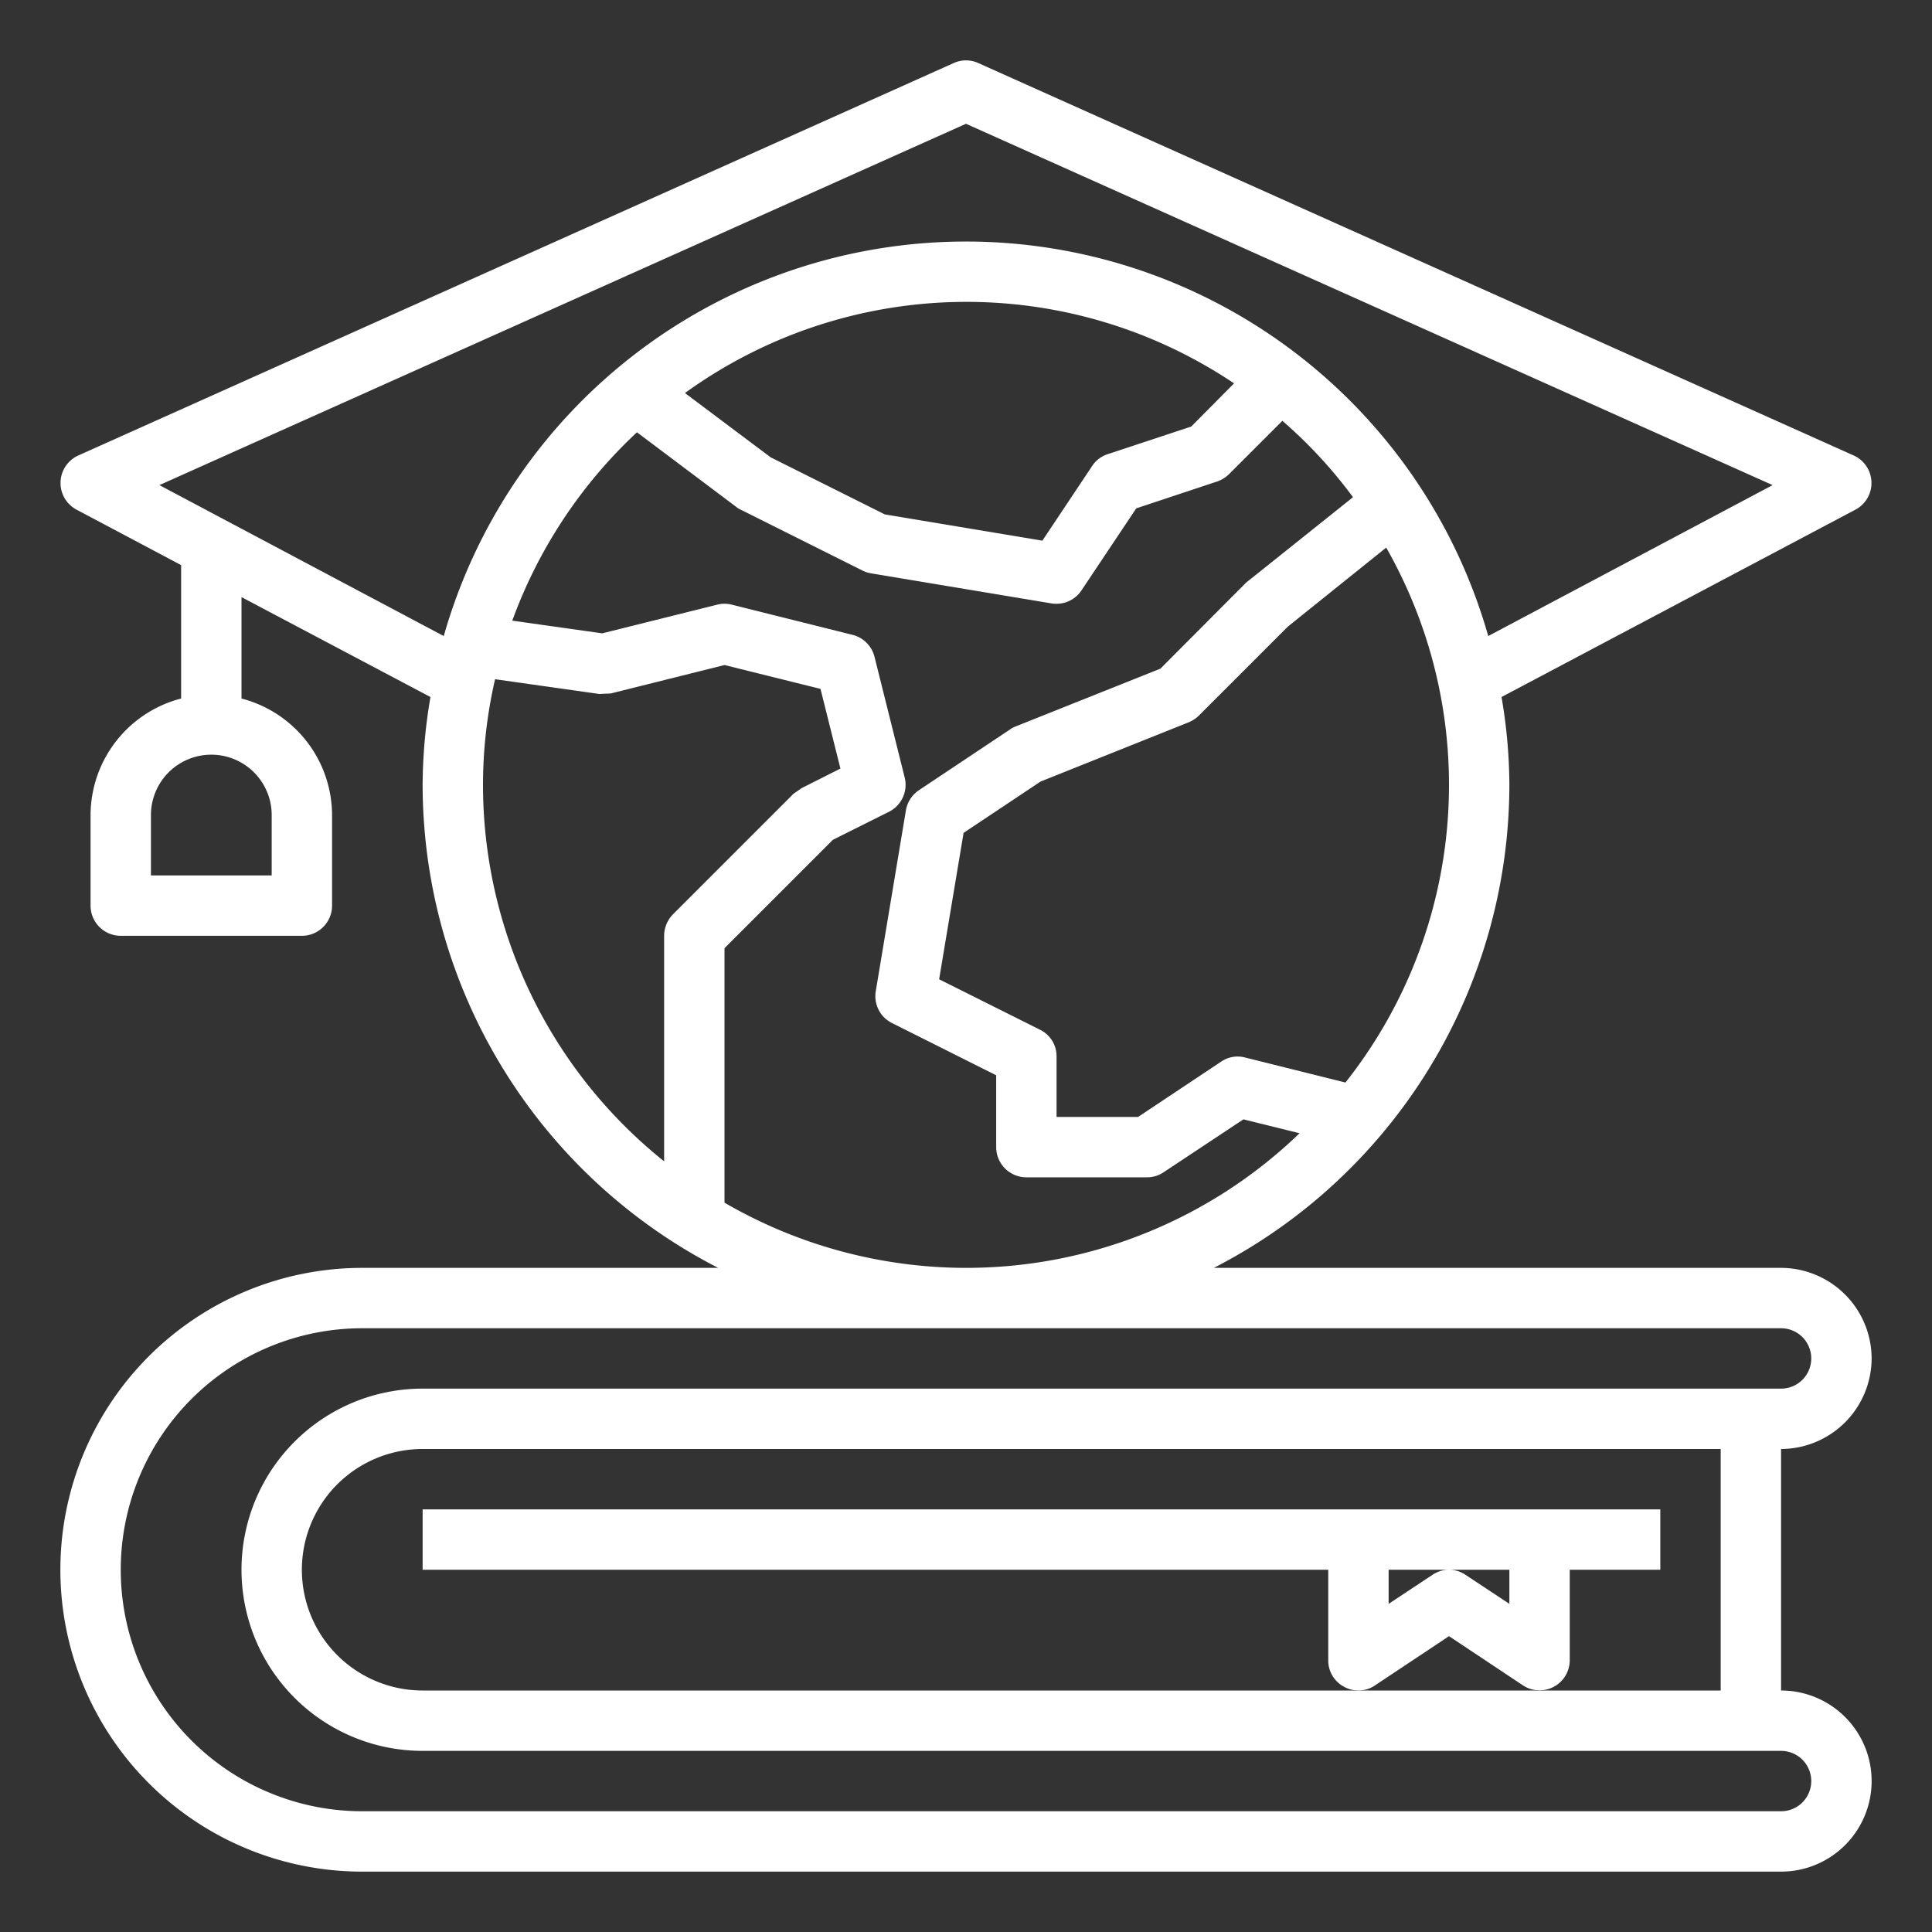
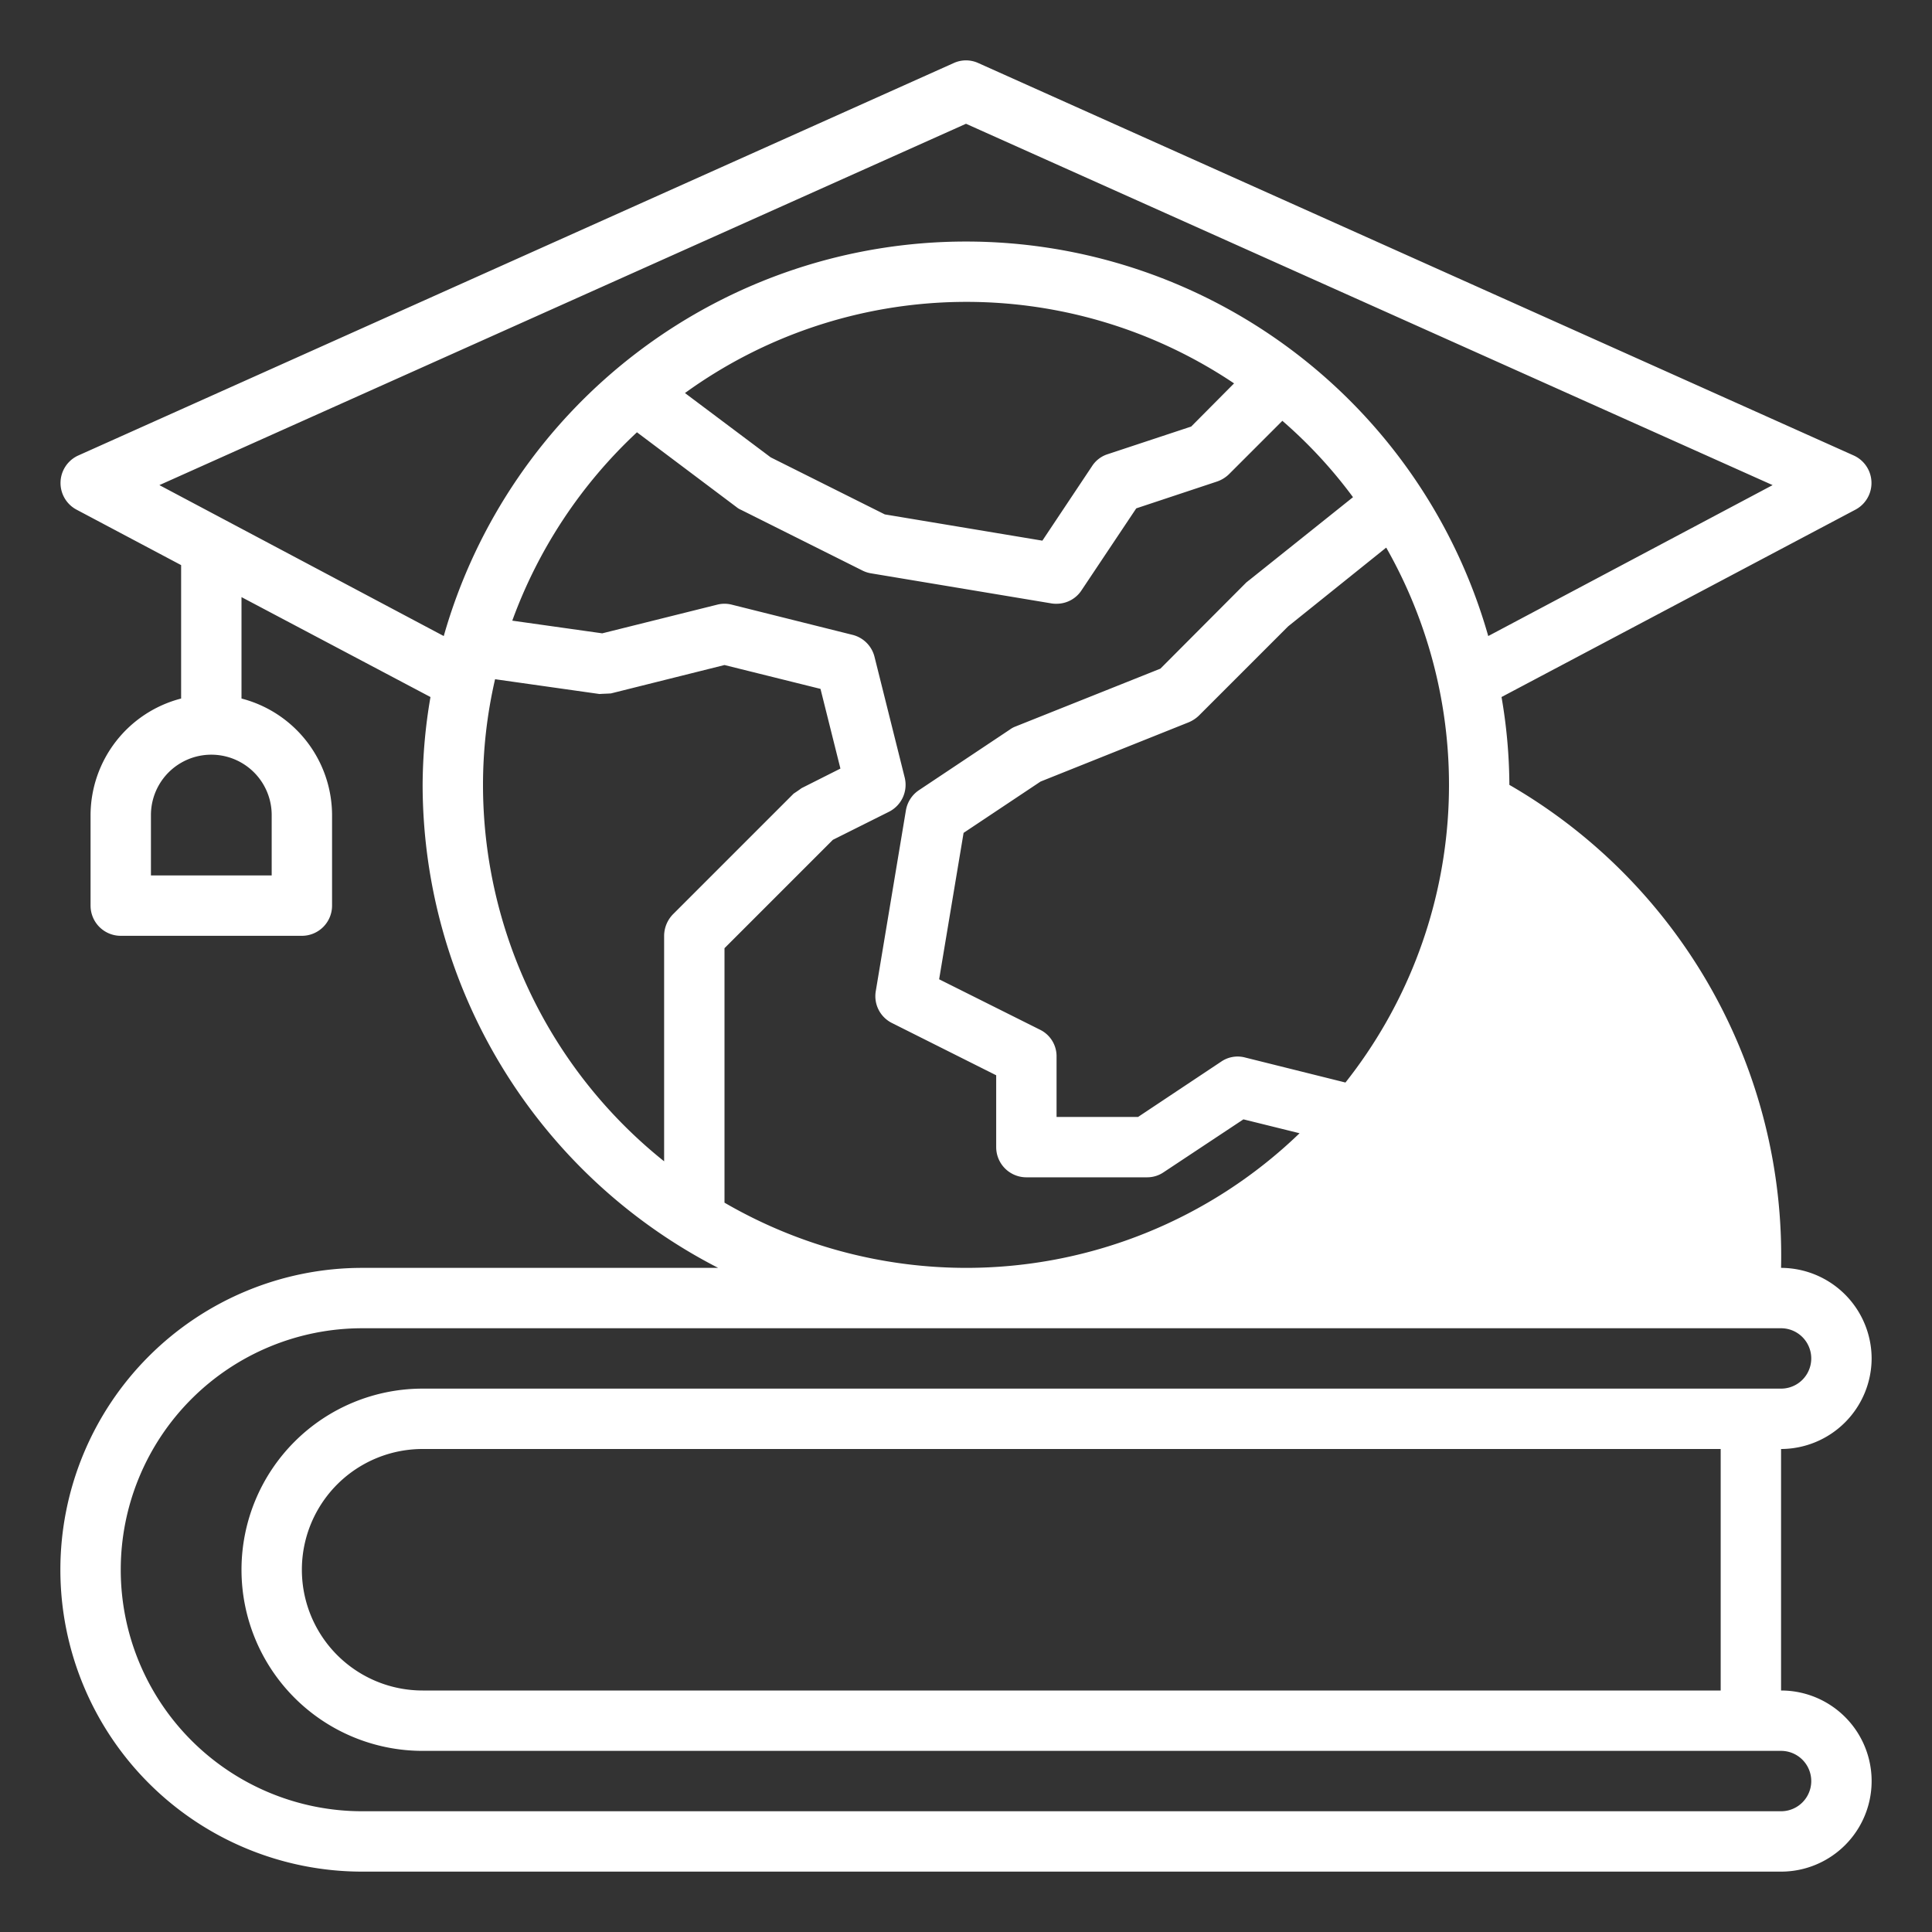
<svg xmlns="http://www.w3.org/2000/svg" width="512" height="512" x="0" y="0" viewBox="0 0 64 64" style="enable-background:new 0 0 512 512" xml:space="preserve">
  <rect x="0" y="0" width="64" height="64" fill="#333333" stroke="none" />
  <g>
    <g id="graduation_cap-world-globe-book-education" data-name="graduation cap-world-globe-book-education">
-       <path d="M62,45a3.009,3.009,0,0,0-3-3H40.21A18.01,18.01,0,0,0,50,26a17.493,17.493,0,0,0-.26-2.91l11.73-6.21a1,1,0,0,0-.06-1.79l-29-13a.979.979,0,0,0-.82,0l-29,13a1,1,0,0,0-.06,1.79L6,18.72v4.42A4,4,0,0,0,3,27v3a1,1,0,0,0,1,1h6a1,1,0,0,0,1-1V27a4,4,0,0,0-3-3.86V19.78l6.26,3.31A17.493,17.493,0,0,0,14,26a18.01,18.01,0,0,0,9.79,16H12a10,10,0,0,0,0,20H59a3,3,0,0,0,0-6V48A3.009,3.009,0,0,0,62,45ZM32,42a15.958,15.958,0,0,1-8-2.16V31.41l3.59-3.59,1.86-.93a1,1,0,0,0,.52-1.13l-1-4a1,1,0,0,0-.73-.73l-4-1a.975.975,0,0,0-.48,0l-3.81.95-2.98-.42a16.021,16.021,0,0,1,4.13-6.24l3.3,2.48a.6.6,0,0,0,.15.09l4,2a1,1,0,0,0,.29.1l6,1A.86.86,0,0,0,35,20a.984.984,0,0,0,.83-.45l1.81-2.71,2.68-.89a1.058,1.058,0,0,0,.39-.24l1.77-1.77a15.611,15.611,0,0,1,2.34,2.53l-3.44,2.75c-.03.02-.06.05-.09.07l-2.85,2.86-4.81,1.92a.768.768,0,0,0-.18.1l-3,2a1.007,1.007,0,0,0-.44.67l-1,6a.993.993,0,0,0,.54,1.05L33,35.62V38a1,1,0,0,0,1,1h4a.967.967,0,0,0,.55-.17l2.64-1.75,1.86.46A15.906,15.906,0,0,1,32,42ZM22.69,13.02a15.905,15.905,0,0,1,18.19-.32l-1.42,1.43-2.78.92a.962.962,0,0,0-.51.4l-1.64,2.46-5.22-.87-3.78-1.89ZM44.57,35.86l-3.33-.83a.963.963,0,0,0-.79.14L37.7,37H35V35a.977.977,0,0,0-.55-.89l-3.34-1.67.81-4.85,2.55-1.7,4.9-1.96a1.105,1.105,0,0,0,.34-.22l2.96-2.96,3.25-2.61a15.889,15.889,0,0,1-1.35,17.72ZM9,27v2H5V27a2,2,0,0,1,4,0ZM5.28,16.07,32,4.1,58.72,16.07l-9.42,5a17.985,17.985,0,0,0-34.6,0ZM22.29,30.29A1.033,1.033,0,0,0,22,31v7.47A15.968,15.968,0,0,1,16,26a15.585,15.585,0,0,1,.4-3.5l3.46.49c.13-.01.25-.01.38-.02L24,22.03l3.18.79.66,2.64-1.29.65c-.08.06-.17.12-.26.18ZM14,46a6,6,0,0,0,0,12H59a1,1,0,0,1,0,2H12a8,8,0,0,1,0-16H59a1,1,0,0,1,0,2Zm43,2v8H14a4,4,0,0,1,0-8Z" fill="#ffffff" data-original="#000000" style="" />
-       <path d="M14,50v2H44v3a.984.984,0,0,0,.53.88.977.977,0,0,0,1.02-.05L48,54.2l2.45,1.63A1,1,0,0,0,52,55V52h3V50Zm36,3.13-1.45-.96a.975.975,0,0,0-1.1,0L46,53.13V52h4Z" fill="#ffffff" data-original="#000000" style="" />
+       <path d="M62,45a3.009,3.009,0,0,0-3-3A18.01,18.01,0,0,0,50,26a17.493,17.493,0,0,0-.26-2.91l11.73-6.21a1,1,0,0,0-.06-1.79l-29-13a.979.979,0,0,0-.82,0l-29,13a1,1,0,0,0-.06,1.79L6,18.72v4.42A4,4,0,0,0,3,27v3a1,1,0,0,0,1,1h6a1,1,0,0,0,1-1V27a4,4,0,0,0-3-3.86V19.78l6.26,3.31A17.493,17.493,0,0,0,14,26a18.01,18.01,0,0,0,9.79,16H12a10,10,0,0,0,0,20H59a3,3,0,0,0,0-6V48A3.009,3.009,0,0,0,62,45ZM32,42a15.958,15.958,0,0,1-8-2.16V31.41l3.59-3.59,1.86-.93a1,1,0,0,0,.52-1.13l-1-4a1,1,0,0,0-.73-.73l-4-1a.975.975,0,0,0-.48,0l-3.81.95-2.98-.42a16.021,16.021,0,0,1,4.13-6.24l3.3,2.48a.6.6,0,0,0,.15.09l4,2a1,1,0,0,0,.29.1l6,1A.86.86,0,0,0,35,20a.984.984,0,0,0,.83-.45l1.81-2.71,2.68-.89a1.058,1.058,0,0,0,.39-.24l1.77-1.77a15.611,15.611,0,0,1,2.34,2.53l-3.44,2.75c-.03.02-.06.05-.09.07l-2.85,2.86-4.81,1.92a.768.768,0,0,0-.18.1l-3,2a1.007,1.007,0,0,0-.44.67l-1,6a.993.993,0,0,0,.54,1.05L33,35.62V38a1,1,0,0,0,1,1h4a.967.967,0,0,0,.55-.17l2.64-1.75,1.86.46A15.906,15.906,0,0,1,32,42ZM22.69,13.02a15.905,15.905,0,0,1,18.19-.32l-1.42,1.43-2.78.92a.962.962,0,0,0-.51.4l-1.64,2.46-5.22-.87-3.78-1.89ZM44.57,35.86l-3.33-.83a.963.963,0,0,0-.79.14L37.7,37H35V35a.977.977,0,0,0-.55-.89l-3.34-1.67.81-4.85,2.55-1.7,4.9-1.96a1.105,1.105,0,0,0,.34-.22l2.96-2.96,3.25-2.61a15.889,15.889,0,0,1-1.35,17.72ZM9,27v2H5V27a2,2,0,0,1,4,0ZM5.28,16.07,32,4.1,58.72,16.07l-9.42,5a17.985,17.985,0,0,0-34.6,0ZM22.29,30.29A1.033,1.033,0,0,0,22,31v7.47A15.968,15.968,0,0,1,16,26a15.585,15.585,0,0,1,.4-3.5l3.46.49c.13-.01.25-.01.38-.02L24,22.03l3.18.79.66,2.64-1.29.65c-.08.06-.17.12-.26.18ZM14,46a6,6,0,0,0,0,12H59a1,1,0,0,1,0,2H12a8,8,0,0,1,0-16H59a1,1,0,0,1,0,2Zm43,2v8H14a4,4,0,0,1,0-8Z" fill="#ffffff" data-original="#000000" style="" />
    </g>
  </g>
</svg>